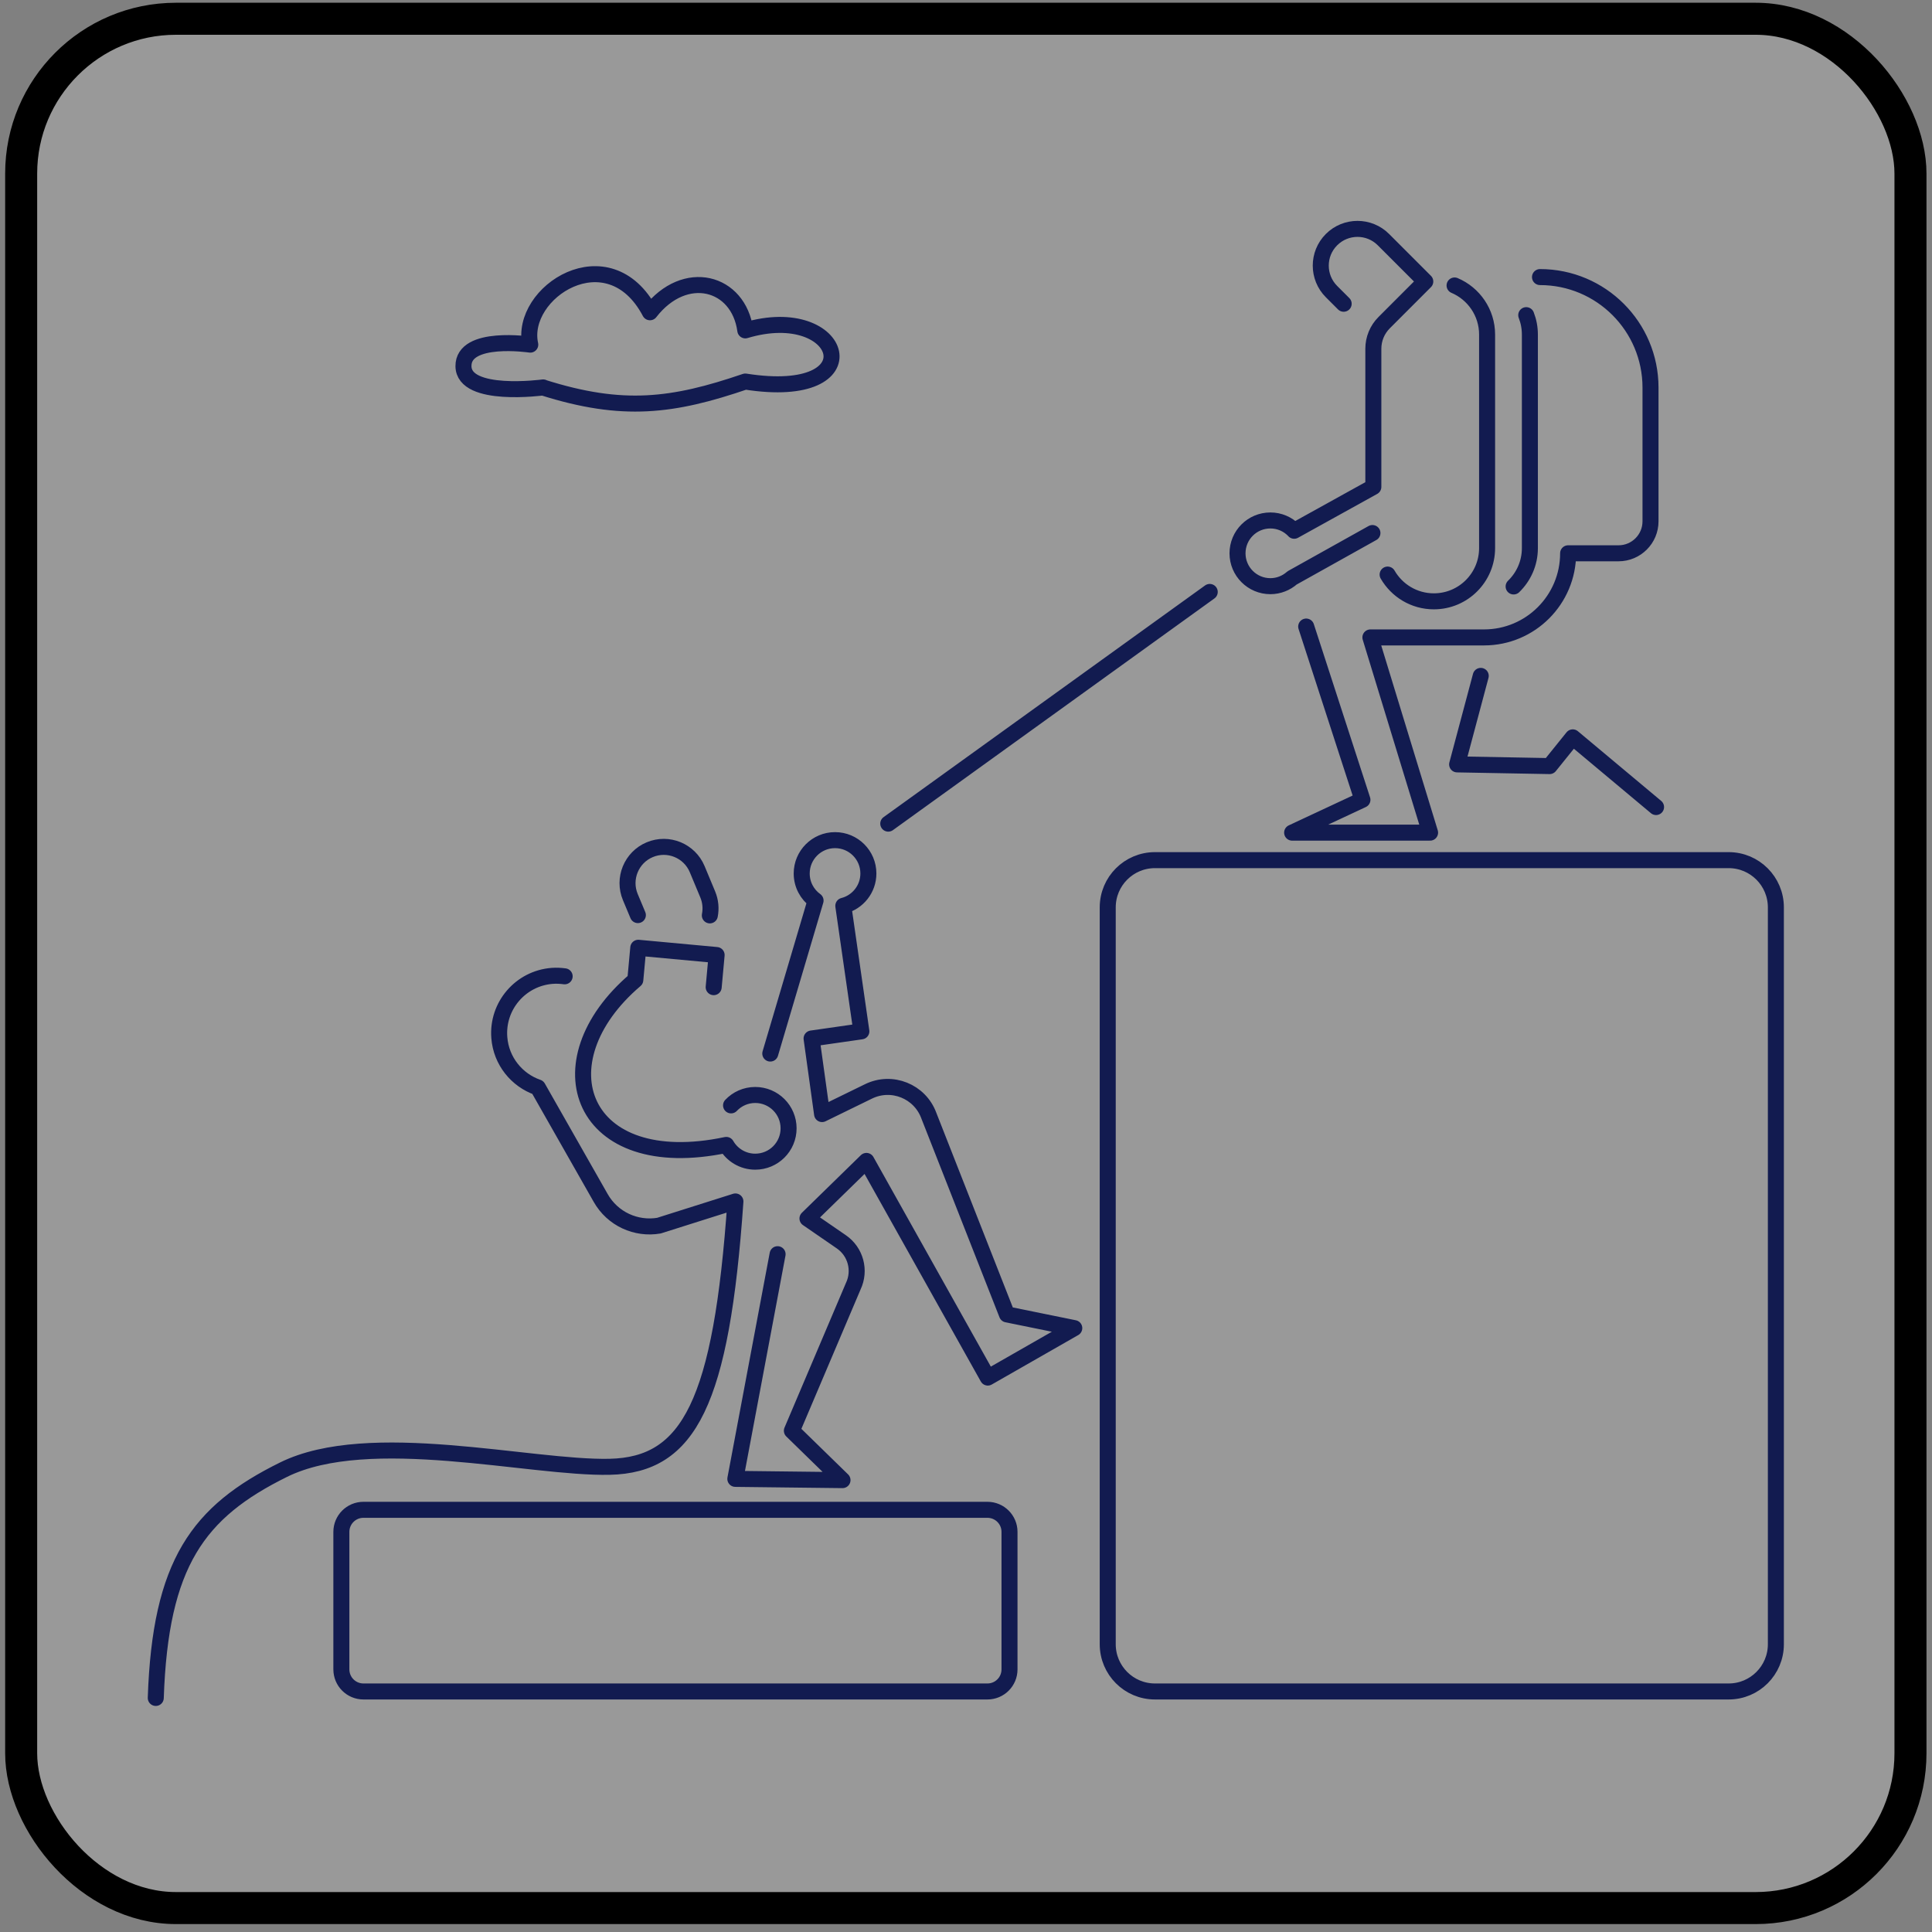
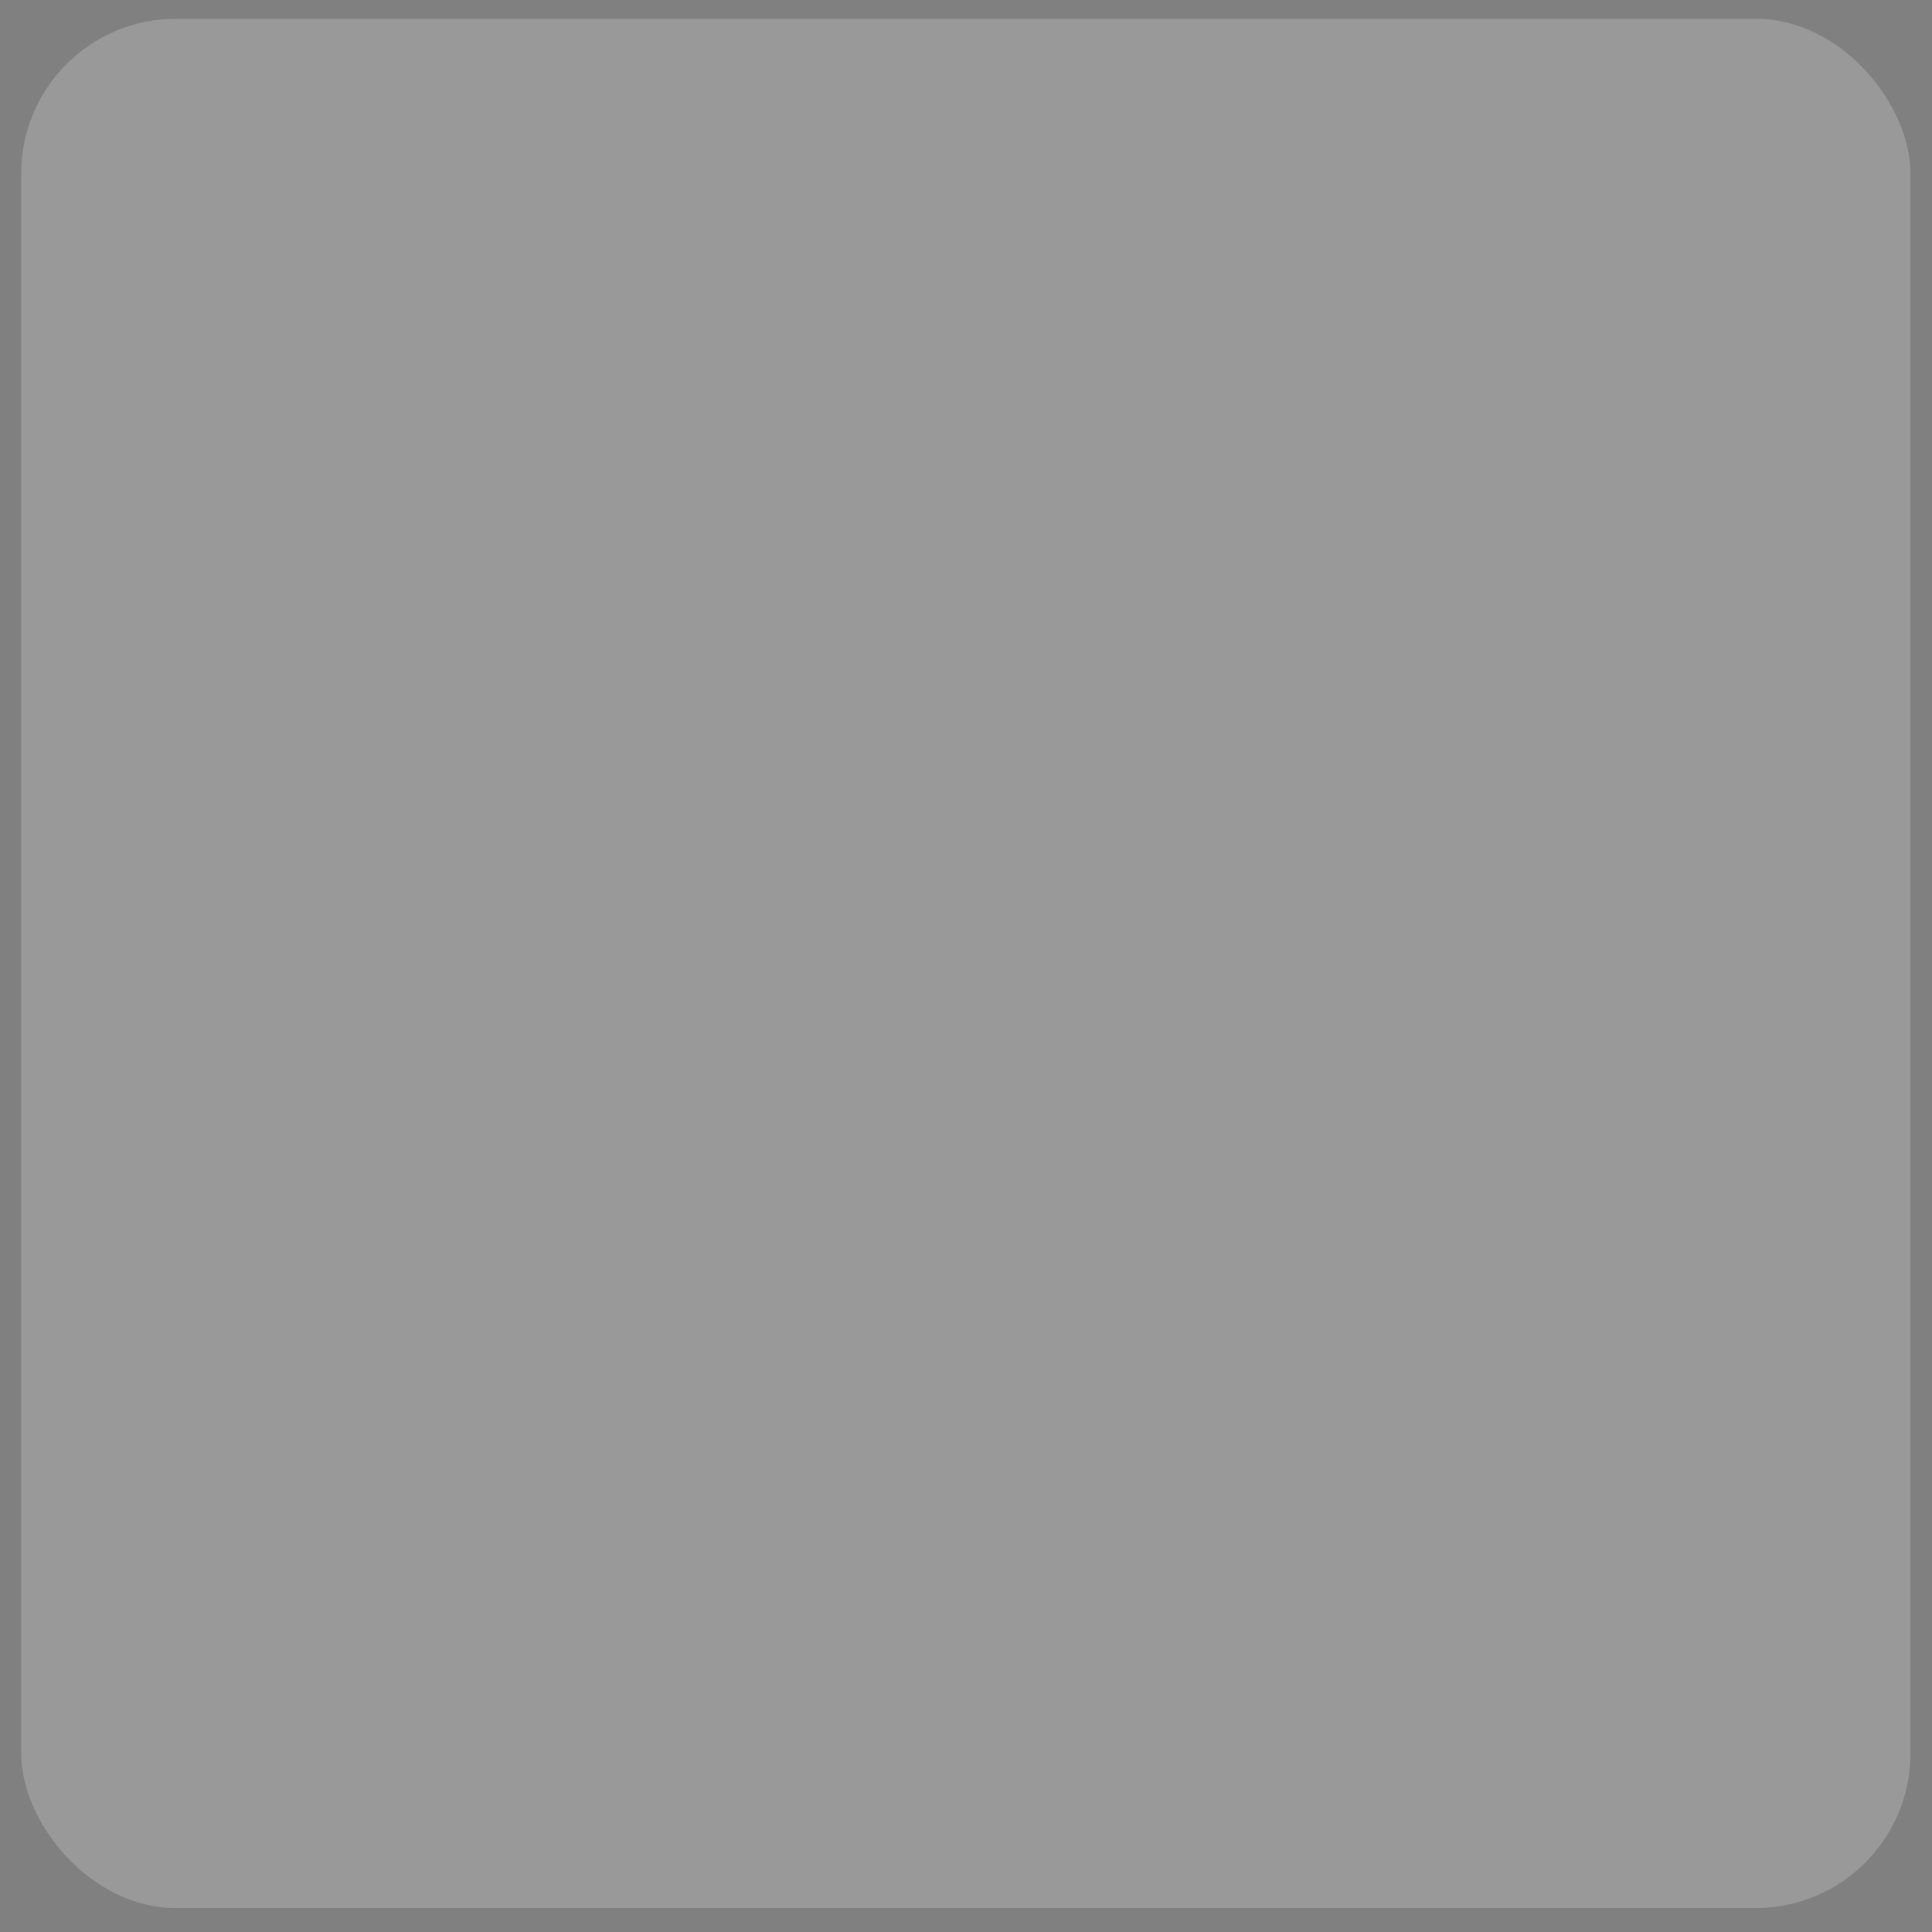
<svg xmlns="http://www.w3.org/2000/svg" width="181" height="181" viewBox="0 0 181 181" fill="none">
  <rect x="0" y="0" width="181" height="181" fill="#808080" stroke="none" />
  <rect x="1.983" y="1.758" width="177" height="177" rx="14.5" fill="white" fill-opacity="0.2" />
-   <rect x="1.983" y="1.758" width="177" height="177" rx="14.5" stroke="black" stroke-width="3" />
-   <path d="M122.371 58.699L127.64 74.928L121.054 78.006H133.978L128.386 59.717H139.03C143.382 59.717 146.91 56.188 146.91 51.835H151.634C153.286 51.835 154.629 50.496 154.629 48.839V36.315C154.629 30.596 149.993 25.958 144.275 25.958M125.882 28.457L124.743 27.318C123.4 25.975 123.4 23.792 124.743 22.451C126.087 21.107 128.269 21.107 129.609 22.451L133.528 26.371L129.672 30.23C129.025 30.877 128.662 31.754 128.662 32.669V45.616L121.246 49.724M121.188 49.661C120.631 49.103 119.864 48.759 119.015 48.759C117.314 48.759 115.937 50.136 115.937 51.837C115.937 53.539 117.319 54.916 119.015 54.916C119.793 54.916 120.508 54.621 121.052 54.14L128.577 49.937M130 53.829C130.863 55.325 132.476 56.336 134.33 56.336C137.088 56.336 139.319 54.102 139.319 51.346V31.344C139.319 29.279 138.063 27.504 136.272 26.745M141.804 54.943C142.74 54.036 143.327 52.764 143.327 51.354V31.344C143.327 30.703 143.207 30.088 142.986 29.525M155.148 75.608L147.344 69.08L145.176 71.771L136.512 71.612L138.724 63.32M52.9 91.466C52.518 91.414 52.125 91.395 51.723 91.425C48.763 91.657 46.546 94.244 46.778 97.205C46.947 99.406 48.422 101.198 50.385 101.875M66.501 85.758C66.626 85.119 66.572 84.439 66.302 83.791L65.316 81.426C64.592 79.697 62.604 78.88 60.876 79.602C59.148 80.323 58.331 82.314 59.052 84.043L59.759 85.731M66.861 92.482L67.137 89.472L59.797 88.792L59.519 91.808C50.451 99.535 54.388 110.138 68.03 107.264M68.489 103.558C69.057 102.957 69.862 102.583 70.755 102.583C72.478 102.583 73.879 103.981 73.879 105.707C73.879 107.434 72.481 108.832 70.755 108.832C69.595 108.832 68.584 108.201 68.044 107.262M113.335 55.456L83.217 77.162M72.164 98.702L76.407 84.37C75.618 83.802 75.108 82.876 75.108 81.833C75.108 80.109 76.506 78.708 78.231 78.708C79.957 78.708 81.355 80.107 81.355 81.833C81.355 83.289 80.356 84.515 79.007 84.859V84.878L80.697 96.623L76.033 97.292L77.016 104.372L81.369 102.247C83.553 101.179 86.18 102.236 87.018 104.517L94.336 123.141L100.644 124.425L92.542 129.058L81.172 108.761L75.648 114.155L78.821 116.34C80.165 117.264 80.637 119.025 79.938 120.498L74.187 134.039L78.93 138.666L68.89 138.549L72.849 117.499M50.391 101.881L56.27 112.222C57.389 114.207 59.603 115.188 61.731 114.825L68.898 112.558C67.585 131.415 64.568 137.257 57.113 137.418C49.656 137.579 34.584 133.728 26.567 137.686C18.55 141.641 15.022 146.453 14.593 159.072M108.202 80.582H161.95C164.393 80.582 166.373 82.563 166.373 85.007V154.041C166.373 156.485 164.393 158.466 161.95 158.466H108.202C105.759 158.466 103.778 156.485 103.778 154.041V85.007C103.778 82.563 105.759 80.582 108.202 80.582ZM34.048 141.447H92.509C93.651 141.447 94.576 142.373 94.576 143.514V156.398C94.576 157.54 93.651 158.466 92.509 158.466H34.048C32.907 158.466 31.981 157.54 31.981 156.398V143.514C31.981 142.373 32.907 141.447 34.048 141.447ZM50.885 36.296C50.885 36.296 43.452 37.307 43.42 34.308C43.387 31.342 49.678 32.287 49.678 32.287C48.602 27.395 57.012 21.919 60.892 29.255C64.185 25.016 69.204 26.387 69.824 30.951C79.08 28.179 82.016 37.667 69.824 35.745C63.044 38.061 58.35 38.678 50.852 36.299H50.885V36.296Z" stroke="#121B50" stroke-width="1.5" stroke-linecap="round" stroke-linejoin="round" />
</svg>